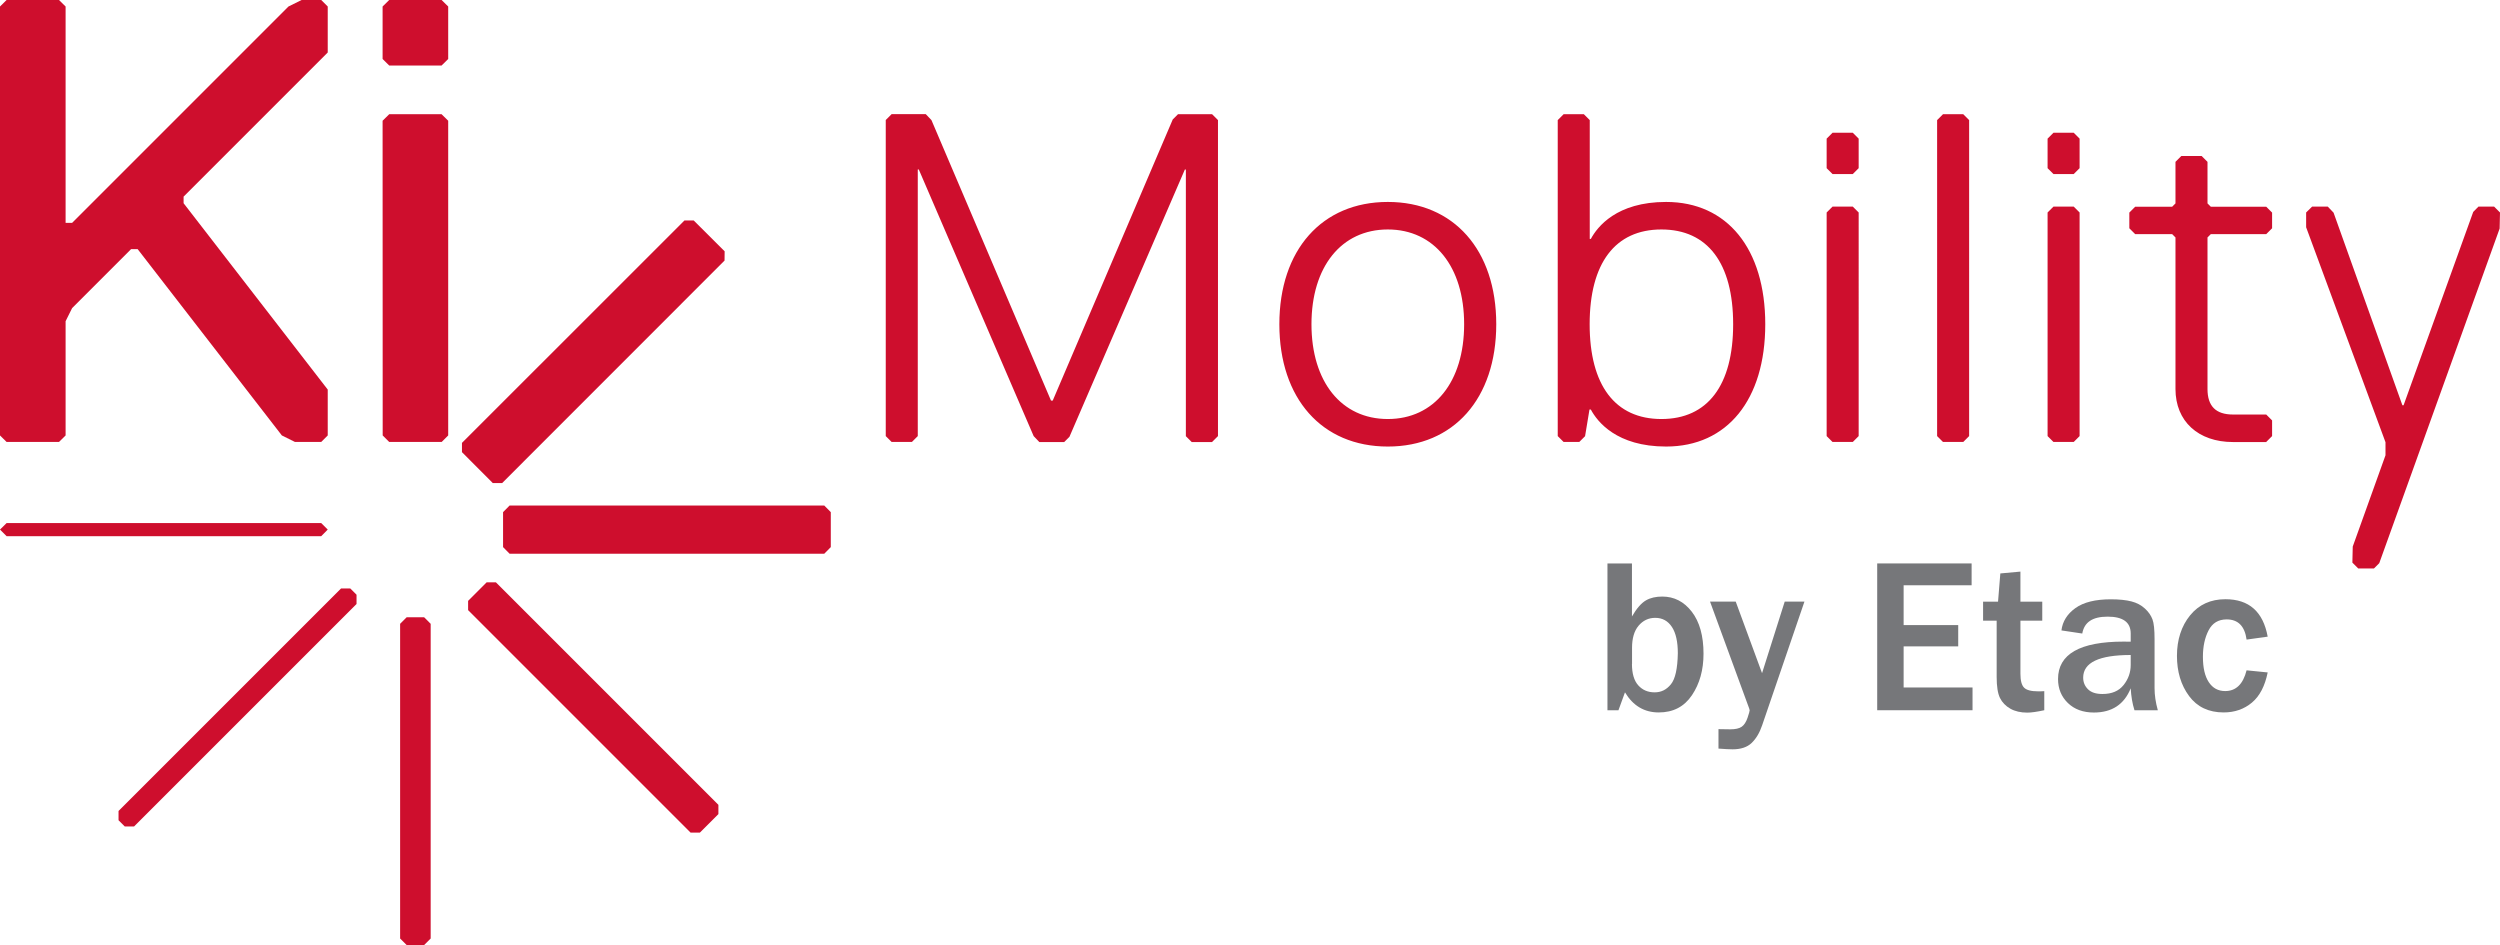
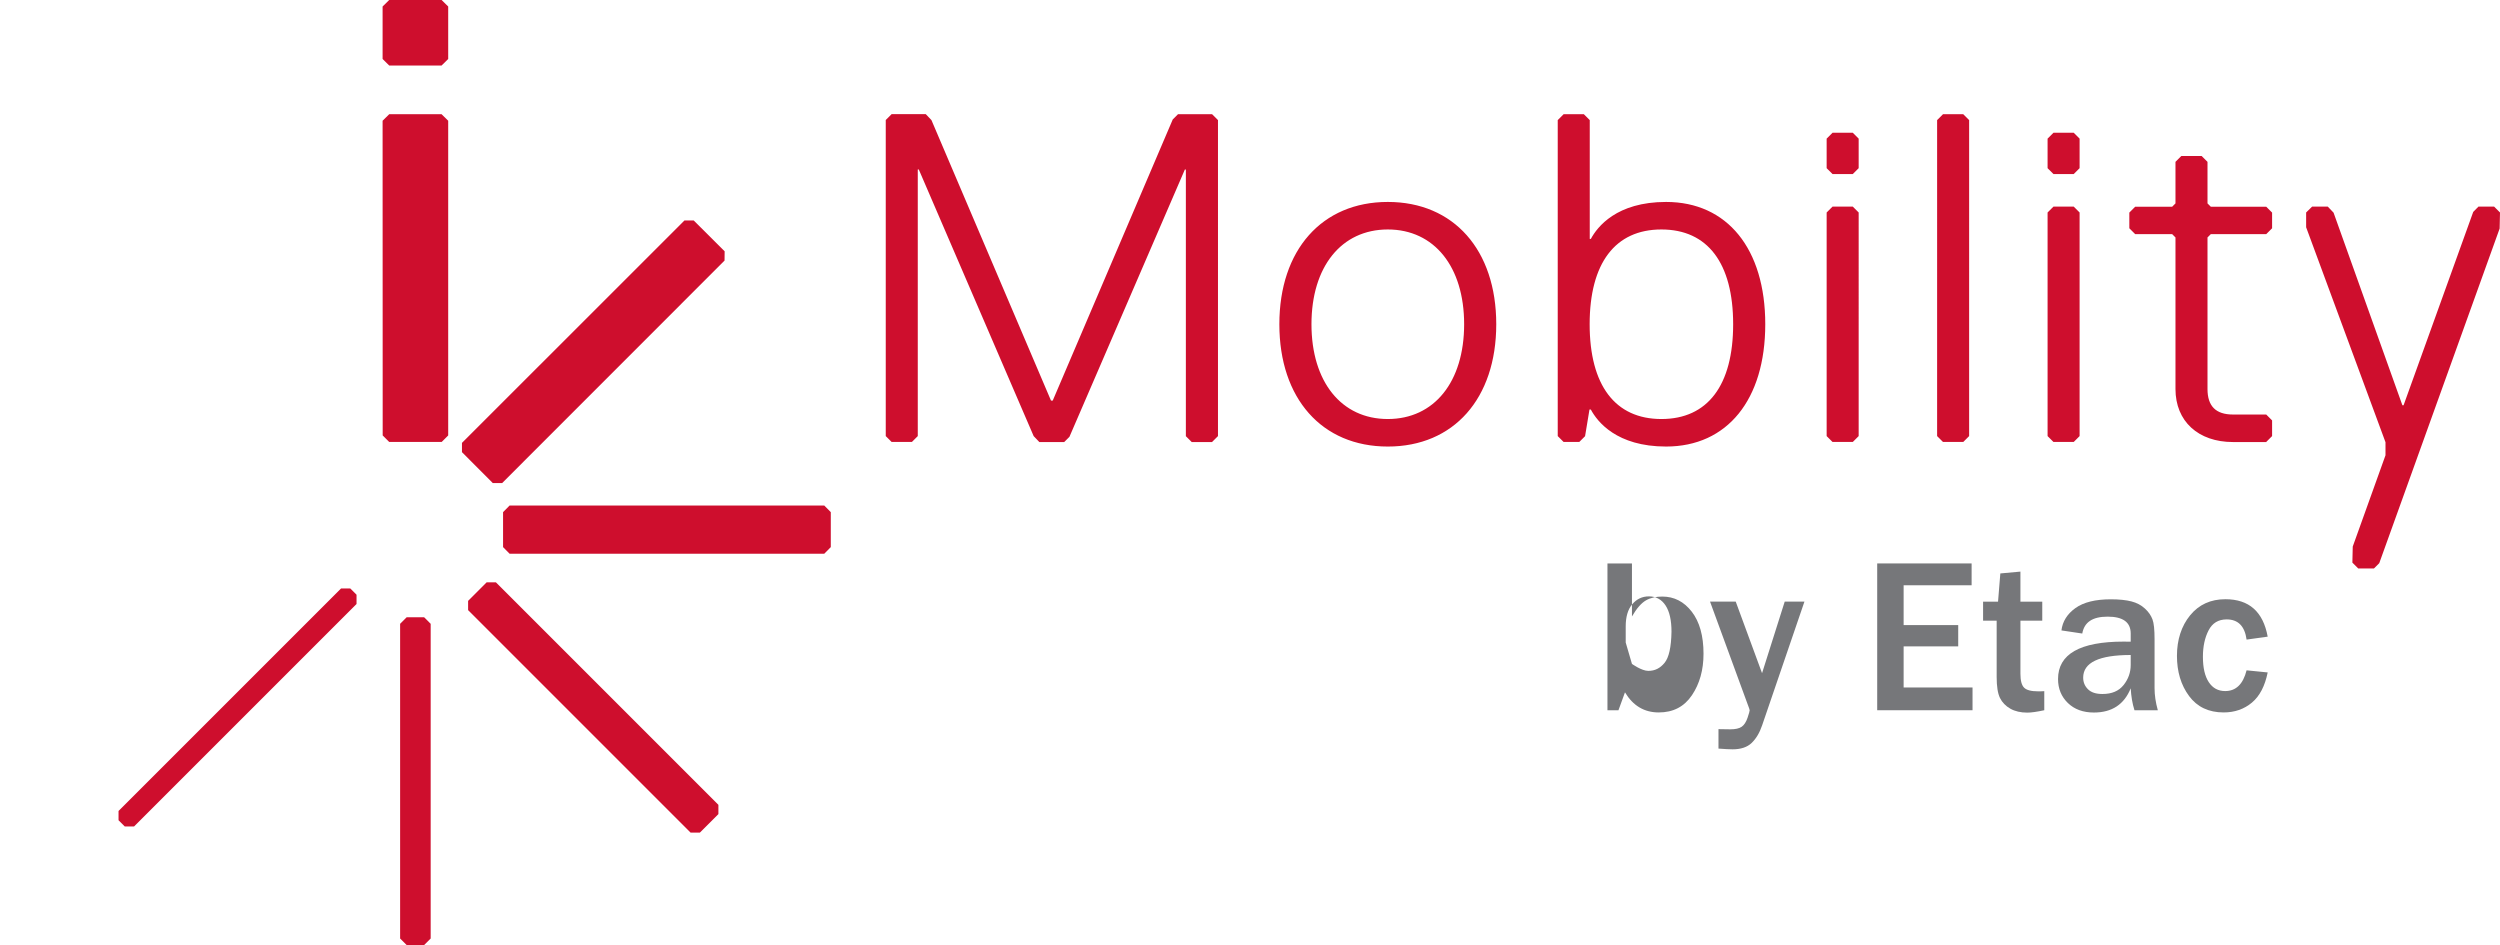
<svg xmlns="http://www.w3.org/2000/svg" viewBox="0 0 272.48 103">
  <defs>
    <style>.d{fill:#76777a;}.e{fill:#ce0e2d;}</style>
  </defs>
  <g id="a" />
  <g id="b">
    <g id="c">
      <g>
        <g>
          <path class="e" d="M132.11,48.17l.64-.64V13.09l-.64-.64h-3.72l-.57,.57-13.08,30.64h-.19l-13.03-30.57-.62-.65h-3.72l-.64,.64V47.53l.64,.64h2.21l.64-.64V18.47h.11l12.52,29.06,.62,.65h2.71l.57-.57,12.58-29.13h.11v29.06l.64,.64h2.21Zm27.47-12.83c0,6.28-3.26,10.33-8.32,10.33s-8.32-4.06-8.32-10.33,3.26-10.33,8.32-10.33,8.32,4.06,8.32,10.33m3.5,0c0-8.1-4.64-13.33-11.82-13.33s-11.82,5.23-11.82,13.33,4.64,13.33,11.82,13.33,11.82-5.23,11.82-13.33m25.82,0c0,6.66-2.78,10.33-7.82,10.33s-7.82-3.67-7.82-10.33,2.78-10.33,7.82-10.33,7.82,3.67,7.82,10.33m3.5,0c0-8.22-4.14-13.33-10.81-13.33-5.4,0-7.5,2.72-8.2,4.03h-.12V13.09l-.64-.64h-2.21l-.64,.64V47.53l.64,.64h1.71l.63-.63,.48-2.9h.15c.7,1.31,2.8,4.03,8.2,4.03,6.67,0,10.81-5.11,10.81-13.33m9.54-16.37l.64-.64v-3.22l-.64-.64h-2.21l-.64,.64v3.22l.64,.64h2.21Zm0,29.2l.64-.64V23.16l-.64-.64h-2.21l-.64,.64v24.37l.64,.64h2.21Zm12.04,0l.64-.64V13.09l-.64-.64h-2.21l-.64,.64V47.53l.64,.64h2.21Zm12.04-29.2l.64-.64v-3.22l-.64-.64h-2.21l-.64,.64v3.22l.64,.64h2.21Zm0,29.2l.64-.64V23.16l-.64-.64h-2.21l-.64,.64v24.37l.64,.64h2.21Zm20.98,0l.64-.64v-1.71l-.64-.64h-3.62c-1.87,0-2.78-.91-2.78-2.78V25.88l.36-.36h6.04l.64-.64v-1.71l-.64-.64h-6.04l-.36-.36v-4.53l-.64-.64h-2.21l-.64,.64v4.53l-.36,.36h-4.03l-.64,.64v1.71l.64,.64h4.03l.36,.36v16.52c0,3.51,2.47,5.78,6.28,5.78h3.62Zm25.48-25.01l-.64-.64h-1.71l-.57,.58-7.59,21.07h-.13l-7.5-20.99-.63-.66h-1.71l-.65,.64v1.61l8.65,23.43v1.42l-3.57,9.95-.04,1.75,.64,.64h1.71l.58-.58,13.12-36.47,.04-1.76Z" />
          <g>
-             <polygon class="e" points="32.87 0 31.44 .71 7.86 24.29 7.15 24.29 7.15 .71 6.43 0 .72 0 0 .71 0 47.46 .72 48.17 6.43 48.17 7.15 47.46 7.15 35.01 7.86 33.58 14.29 27.15 15 27.15 30.72 47.46 32.15 48.17 35.01 48.17 35.72 47.46 35.72 42.46 20.01 22.15 20.01 21.43 35.72 5.72 35.72 .71 35.01 0 32.87 0" />
            <polygon class="e" points="42.42 0 41.7 .71 41.7 6.43 42.42 7.14 48.13 7.14 48.85 6.43 48.85 .71 48.13 0 42.42 0" />
            <polygon class="e" points="42.42 12.45 41.7 13.16 41.71 47.46 42.42 48.17 48.14 48.17 48.85 47.46 48.85 13.16 48.13 12.45 42.42 12.45" />
            <polygon class="e" points="90.55 55.82 89.84 55.1 55.54 55.1 54.83 55.82 54.83 59.63 55.54 60.35 89.84 60.35 90.55 59.63 90.55 55.82" />
            <polygon class="e" points="75.61 24.03 74.6 24.03 50.35 48.27 50.35 49.28 53.71 52.65 54.73 52.65 78.97 28.4 78.98 27.39 75.61 24.03" />
            <polygon class="e" points="78.3 88.73 78.3 87.72 54.05 63.47 53.04 63.47 51.02 65.49 51.02 66.5 75.27 90.75 76.28 90.75 78.3 88.73" />
            <polygon class="e" points="46.23 103 46.94 102.29 46.94 67.99 46.23 67.28 44.32 67.28 43.61 67.99 43.61 102.29 44.32 103 46.23 103" />
            <polygon class="e" points="13.6 90.08 14.61 90.08 38.86 65.83 38.86 64.82 38.18 64.14 37.17 64.14 12.92 88.39 12.92 89.4 13.6 90.08" />
-             <polygon class="e" points="0 57.72 .72 58.44 35.01 58.44 35.72 57.72 35.01 57.01 .72 57.01 0 57.72" />
          </g>
        </g>
        <g>
-           <path class="d" d="M176.41,77.41h-1.21v-16h2.67v5.78c.51-.88,1.02-1.46,1.52-1.75s1.1-.42,1.78-.42c1.3,0,2.37,.55,3.22,1.65s1.28,2.63,1.28,4.58c0,1.77-.42,3.27-1.26,4.52s-2.04,1.88-3.62,1.88-2.8-.73-3.68-2.19l-.71,1.95Zm1.46-5.05c0,1.05,.23,1.83,.69,2.34s1.05,.76,1.78,.76,1.29-.29,1.77-.87,.73-1.71,.76-3.4c0-1.23-.21-2.19-.64-2.85s-1.04-1-1.82-1c-.73,0-1.34,.29-1.82,.86s-.71,1.38-.71,2.41v1.76Z" />
+           <path class="d" d="M176.41,77.41h-1.21v-16h2.67v5.78c.51-.88,1.02-1.46,1.52-1.75s1.1-.42,1.78-.42c1.3,0,2.37,.55,3.22,1.65s1.28,2.63,1.28,4.58c0,1.77-.42,3.27-1.26,4.52s-2.04,1.88-3.62,1.88-2.8-.73-3.68-2.19l-.71,1.95Zm1.46-5.05s1.05,.76,1.78,.76,1.29-.29,1.77-.87,.73-1.71,.76-3.4c0-1.23-.21-2.19-.64-2.85s-1.04-1-1.82-1c-.73,0-1.34,.29-1.82,.86s-.71,1.38-.71,2.41v1.76Z" />
          <path class="d" d="M196.67,65.57l-4.61,13.48c-.28,.83-.67,1.47-1.15,1.93s-1.18,.69-2.07,.69c-.35,0-.86-.03-1.54-.08v-2.12l1.28,.02c.56,0,.98-.09,1.25-.28s.48-.51,.64-.98,.23-.74,.23-.82c0-.05-.08-.29-.25-.73l-4.07-11.11h2.8l2.87,7.8,2.47-7.8h2.13Z" />
          <path class="d" d="M214.99,77.41h-10.39v-16h10.29v2.38h-7.41v4.34h5.95v2.32h-5.95v4.48h7.51v2.48Z" />
          <path class="d" d="M222.81,75.32v2.09c-.8,.17-1.41,.26-1.85,.26-.72,0-1.34-.14-1.85-.43s-.89-.68-1.13-1.17-.36-1.26-.36-2.29v-6.13h-1.48v-2.07h1.63l.25-3.08,2.19-.2v3.28h2.38v2.07h-2.38v5.78c0,.74,.13,1.25,.4,1.52s.78,.4,1.53,.4c.21,0,.43,0,.67-.02Z" />
          <path class="d" d="M235.18,77.41h-2.54c-.23-.72-.36-1.52-.41-2.39-.71,1.76-2.05,2.64-4.01,2.64-1.18,0-2.13-.35-2.84-1.04s-1.07-1.56-1.07-2.61c0-2.72,2.39-4.08,7.16-4.08,.19,0,.44,0,.76,.01v-.89c0-1.23-.84-1.84-2.51-1.84s-2.55,.61-2.77,1.84l-2.27-.34c.12-.98,.63-1.79,1.52-2.43s2.18-.96,3.87-.96c.91,0,1.66,.08,2.24,.23s1.07,.41,1.46,.77c.4,.36,.67,.76,.83,1.18s.23,1.15,.23,2.16v5.34c0,.77,.12,1.57,.35,2.39Zm-2.95-6.02c-3.45,0-5.18,.82-5.18,2.47,0,.49,.17,.91,.52,1.26s.87,.52,1.58,.52c1.02,0,1.78-.32,2.3-.97s.78-1.38,.78-2.2v-1.09Z" />
          <path class="d" d="M244.86,73.06l2.3,.23c-.3,1.48-.87,2.58-1.72,3.29s-1.88,1.07-3.08,1.07c-1.63,0-2.89-.6-3.77-1.79s-1.32-2.65-1.32-4.38,.48-3.25,1.44-4.42,2.24-1.75,3.84-1.75c2.58,0,4.11,1.36,4.61,4.08l-2.3,.32c-.2-1.47-.93-2.2-2.17-2.2-.91,0-1.56,.4-1.97,1.19s-.62,1.75-.62,2.88c0,1.2,.21,2.12,.64,2.77s1.02,.97,1.79,.97c1.17,0,1.95-.75,2.33-2.26Z" />
        </g>
      </g>
    </g>
  </g>
</svg>